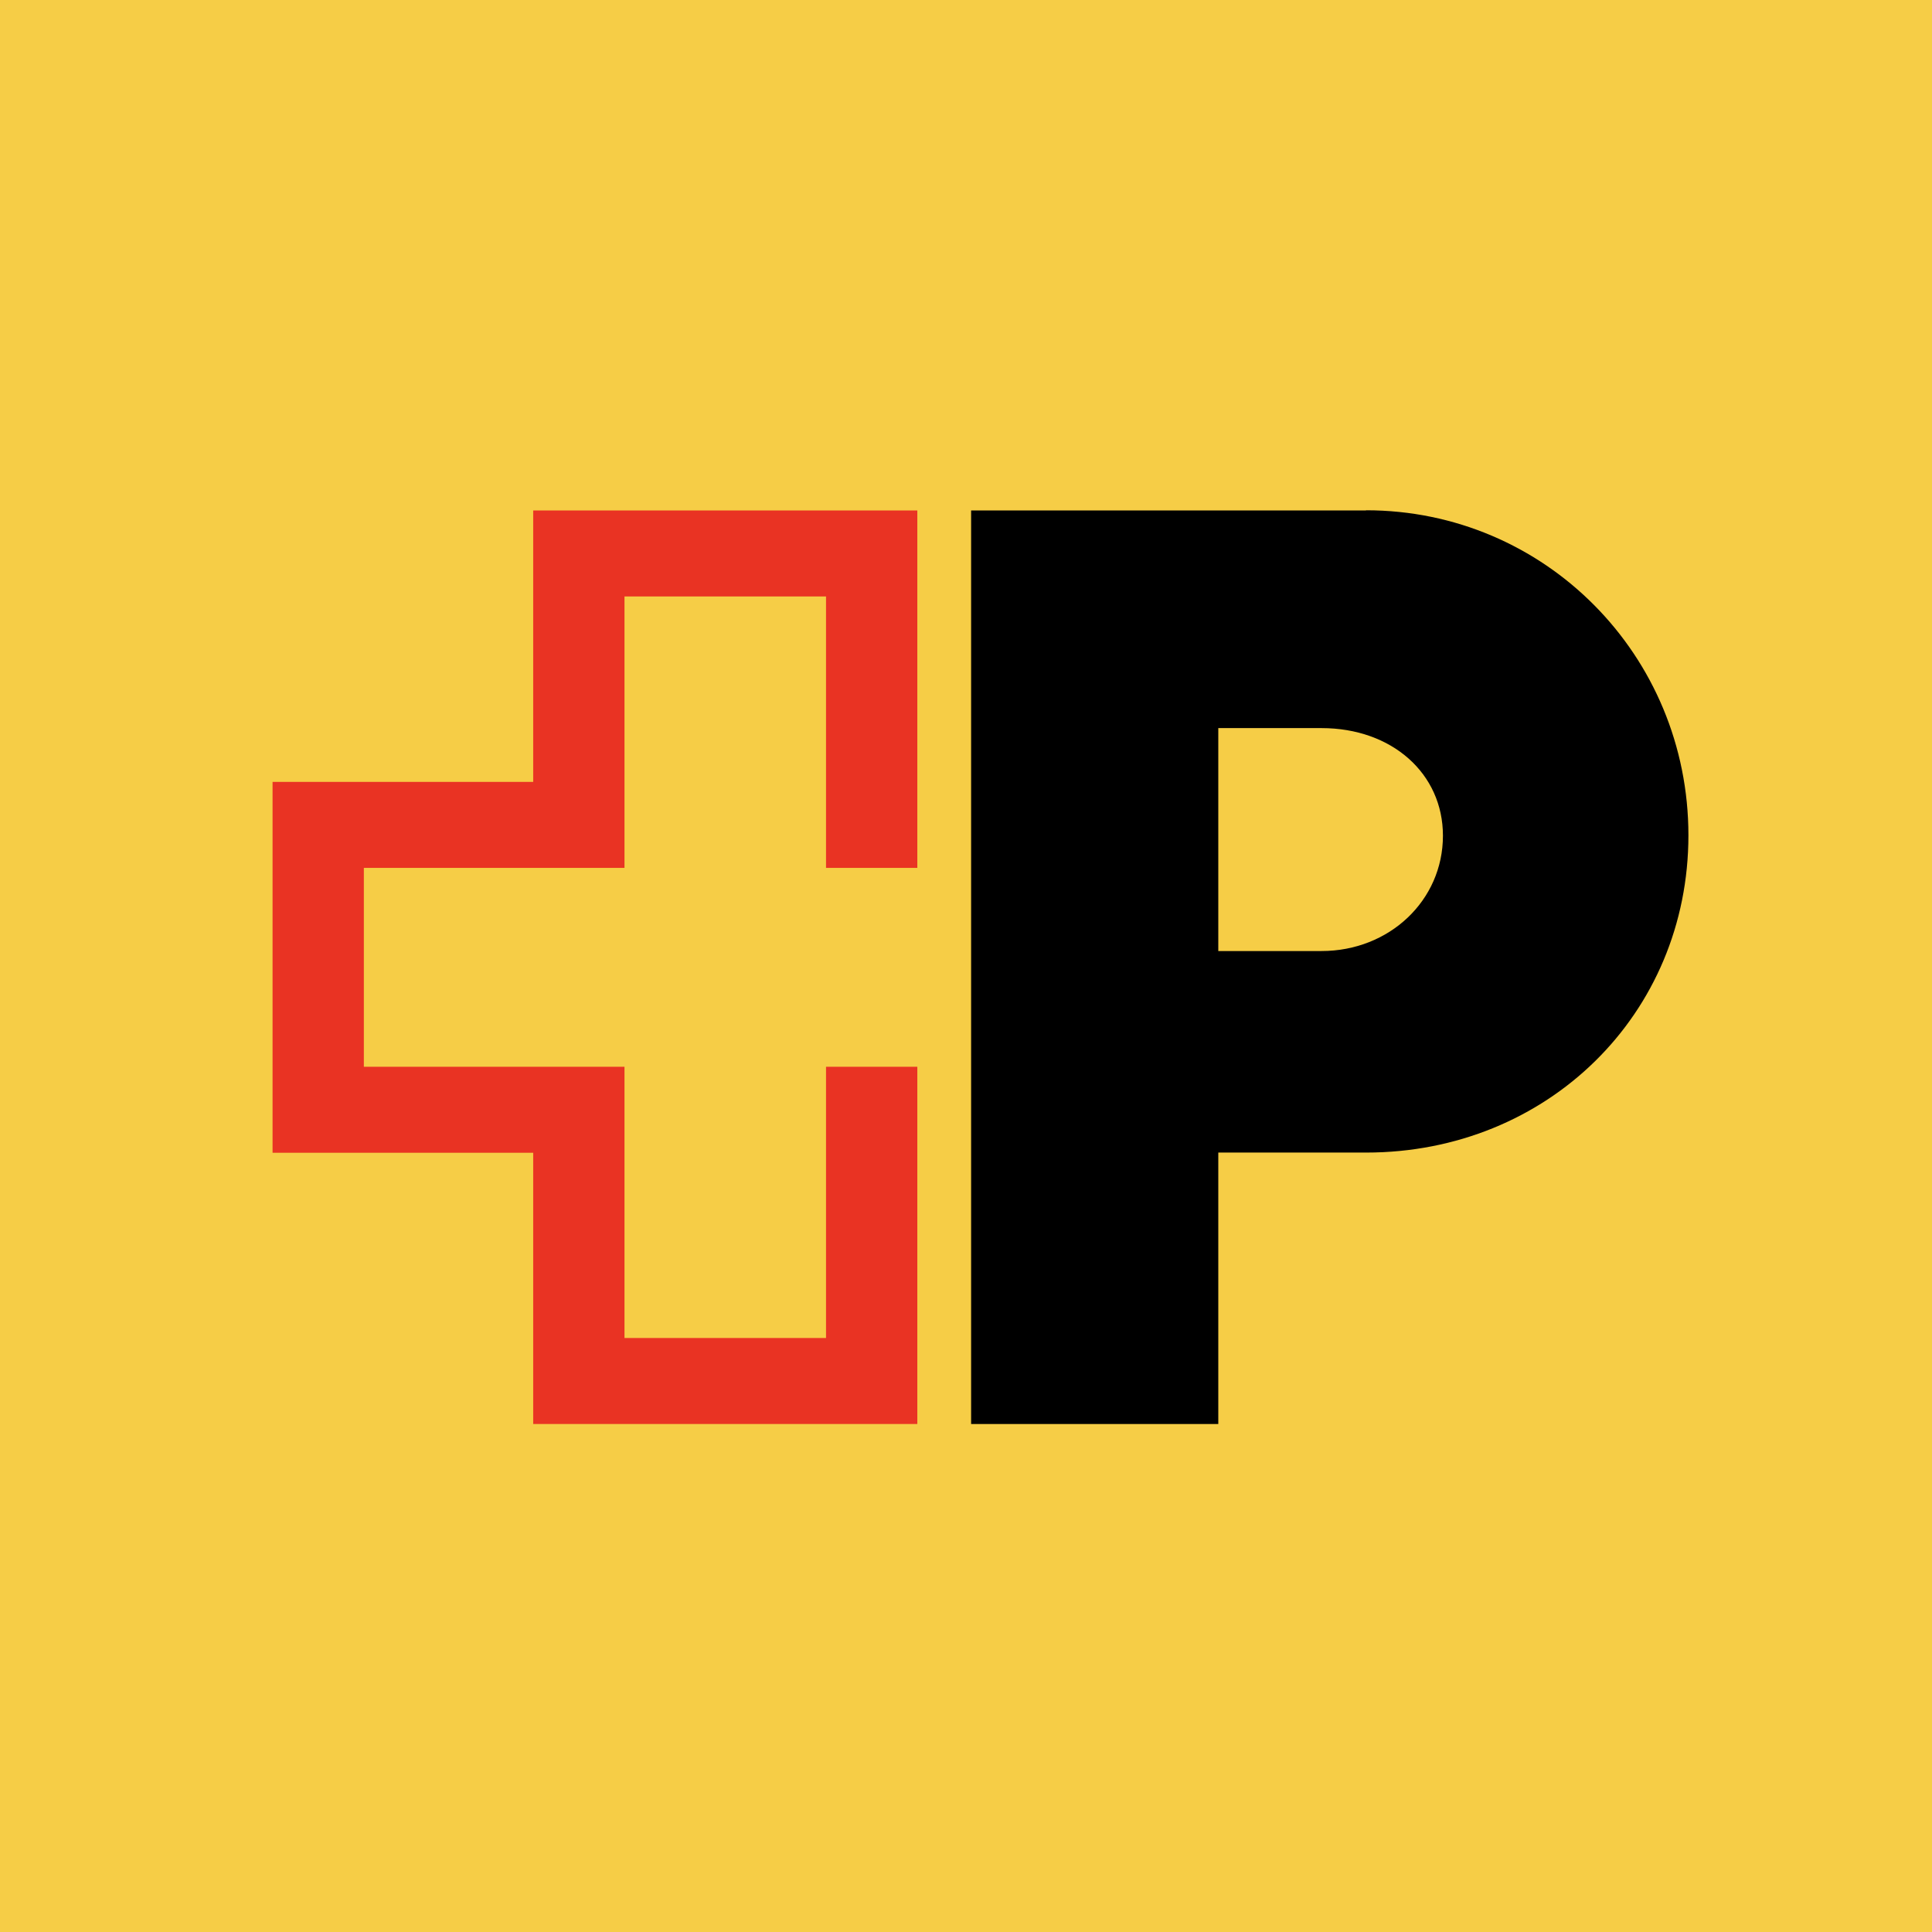
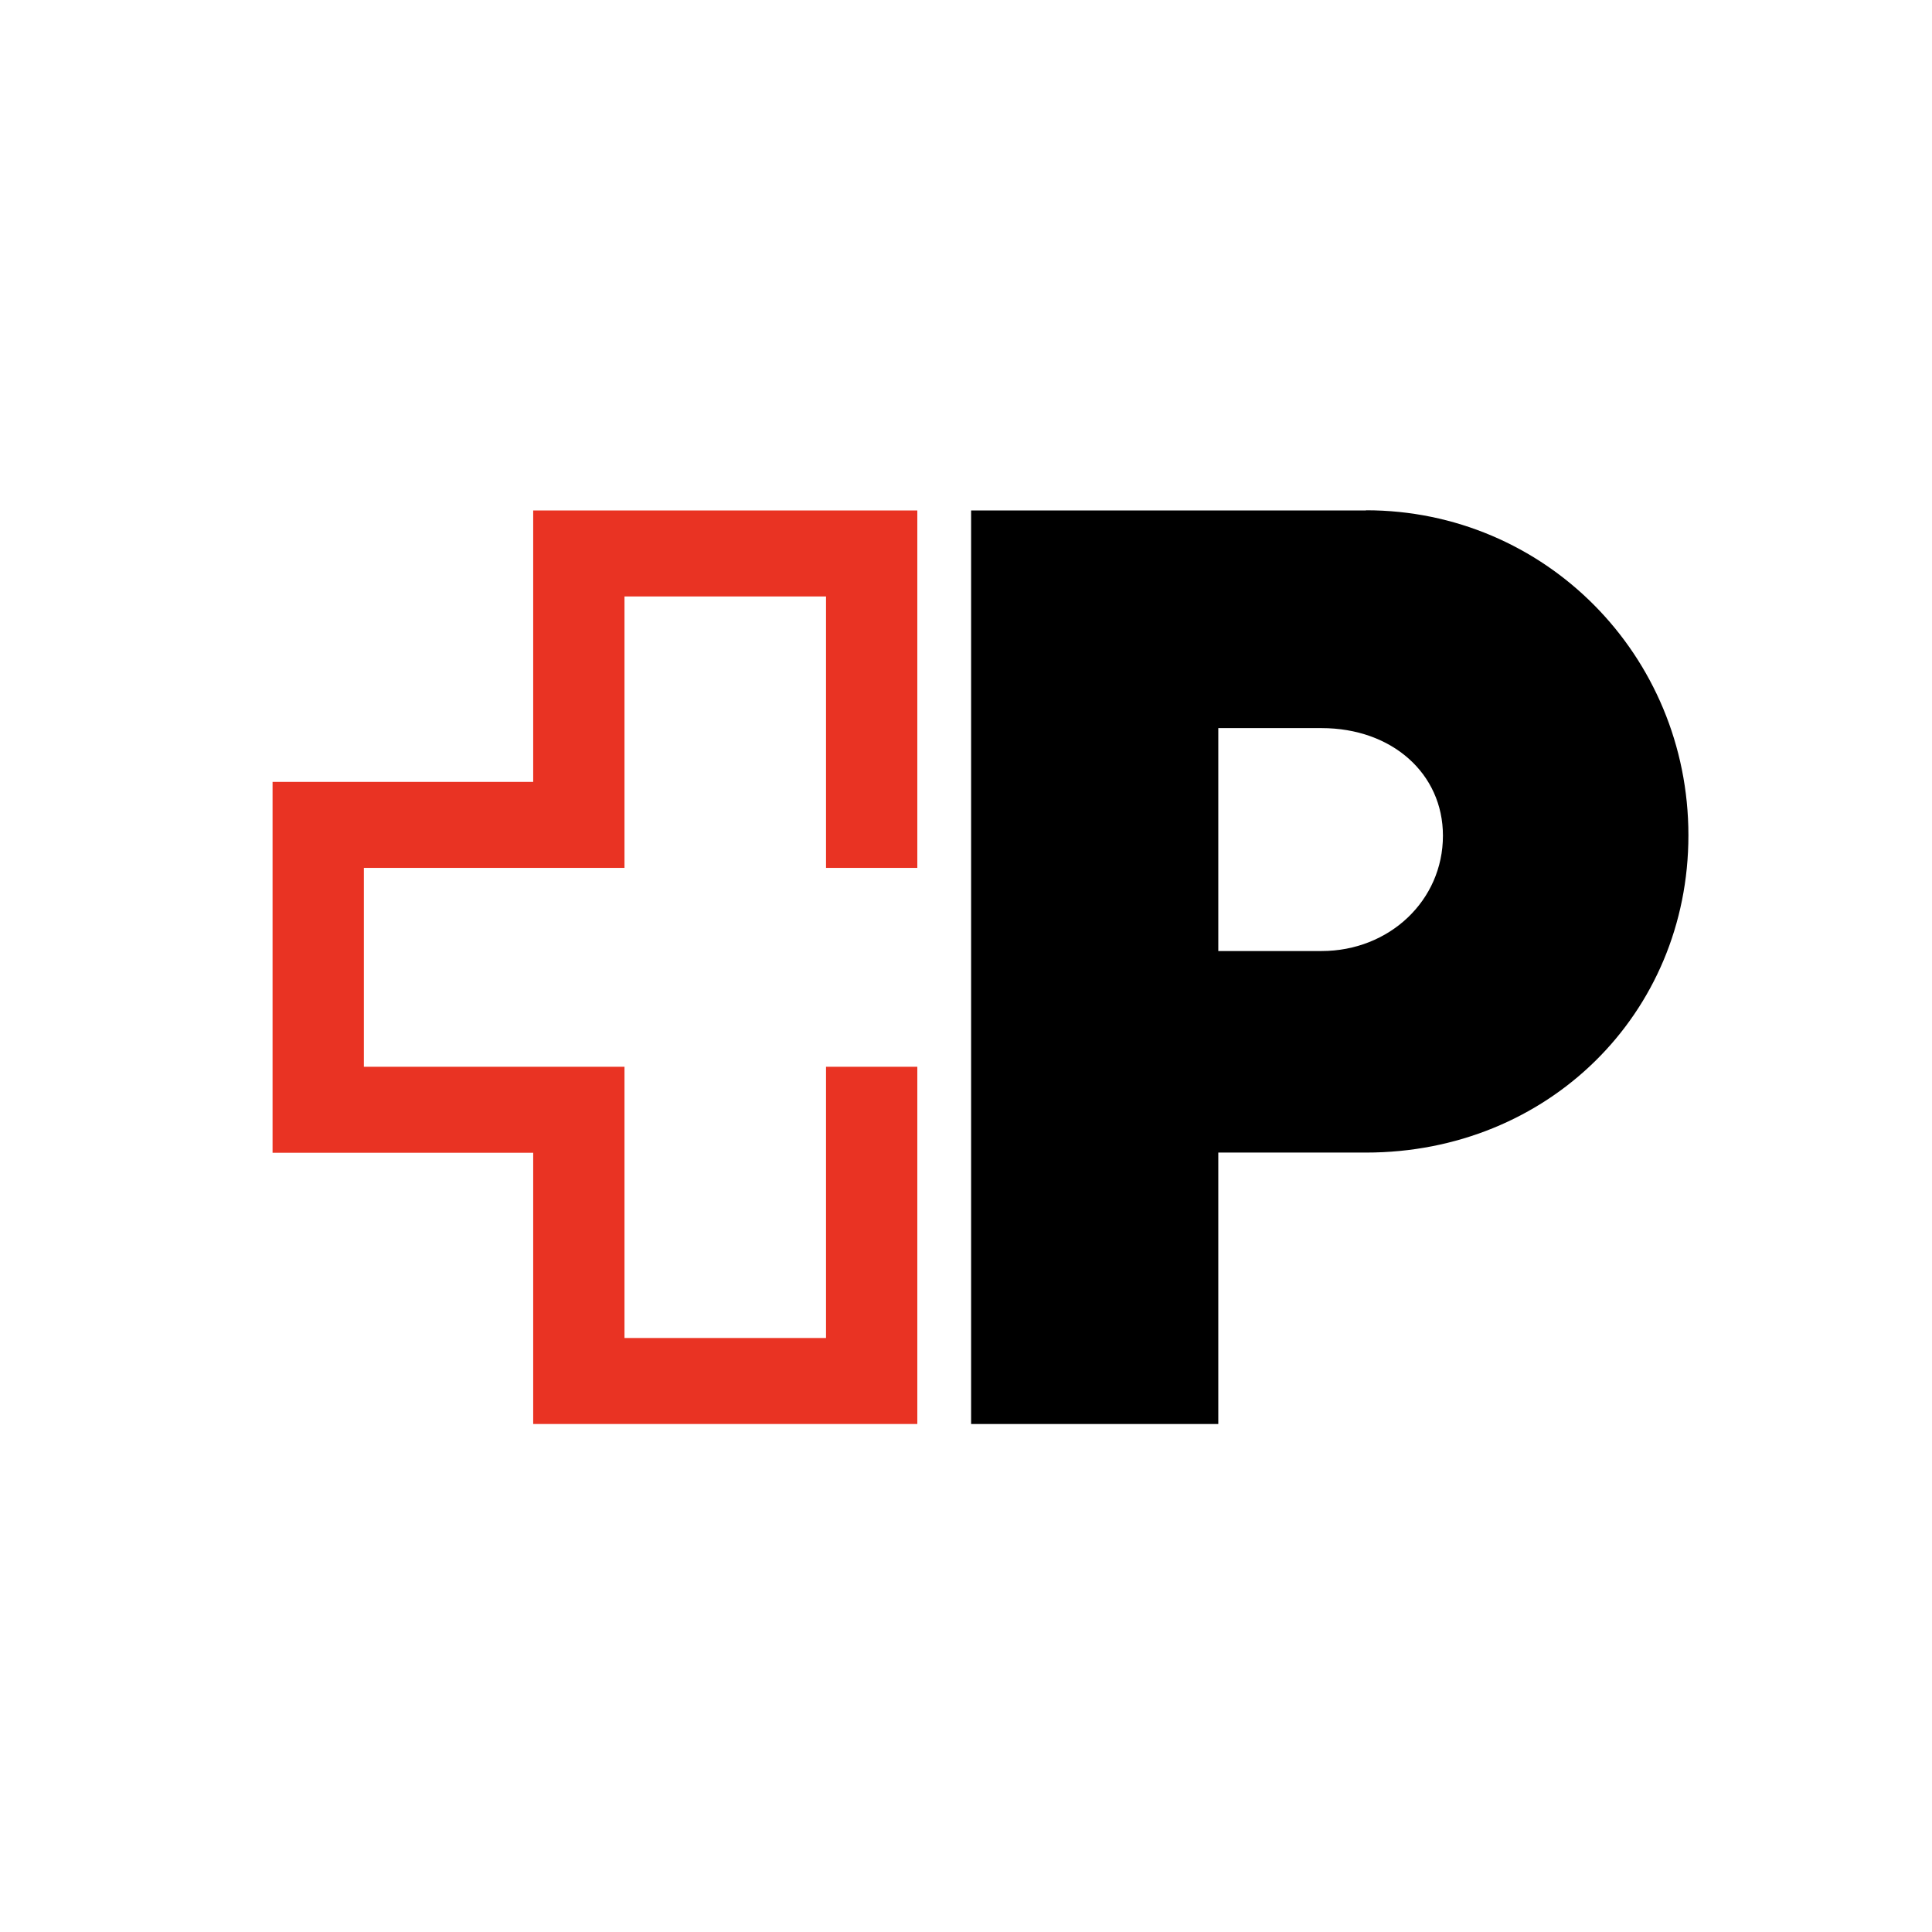
<svg xmlns="http://www.w3.org/2000/svg" id="Online_Briefversand" data-name="Online Briefversand" viewBox="0 0 102 102">
  <defs>
    <style>
      .cls-1 {
        fill: #e93323;
      }

      .cls-2 {
        fill: #f6cd46;
      }
    </style>
  </defs>
-   <rect class="cls-2" width="102" height="102" />
  <polygon class="cls-1" points="48.43 45.82 48.43 26.95 28.15 26.95 28.15 41.28 14.39 41.28 14.39 60.86 28.15 60.86 28.15 75.18 48.43 75.18 48.43 56.32 43.61 56.32 43.61 70.64 32.97 70.64 32.97 56.32 19.21 56.32 19.21 45.82 32.97 45.82 32.97 31.49 43.61 31.49 43.61 45.82 48.43 45.82" />
  <path d="M76.18,44.12c0,3.42-2.83,6.09-6.41,6.09h-5.45v-11.77h5.45c3.72,0,6.41,2.4,6.41,5.68ZM72.12,26.95h-20.85v48.23h13.05v-14.33h7.8c9.58,0,17.02-7.31,17.02-16.75,0-9.51-7.58-17.16-17.02-17.16Z" />
</svg>